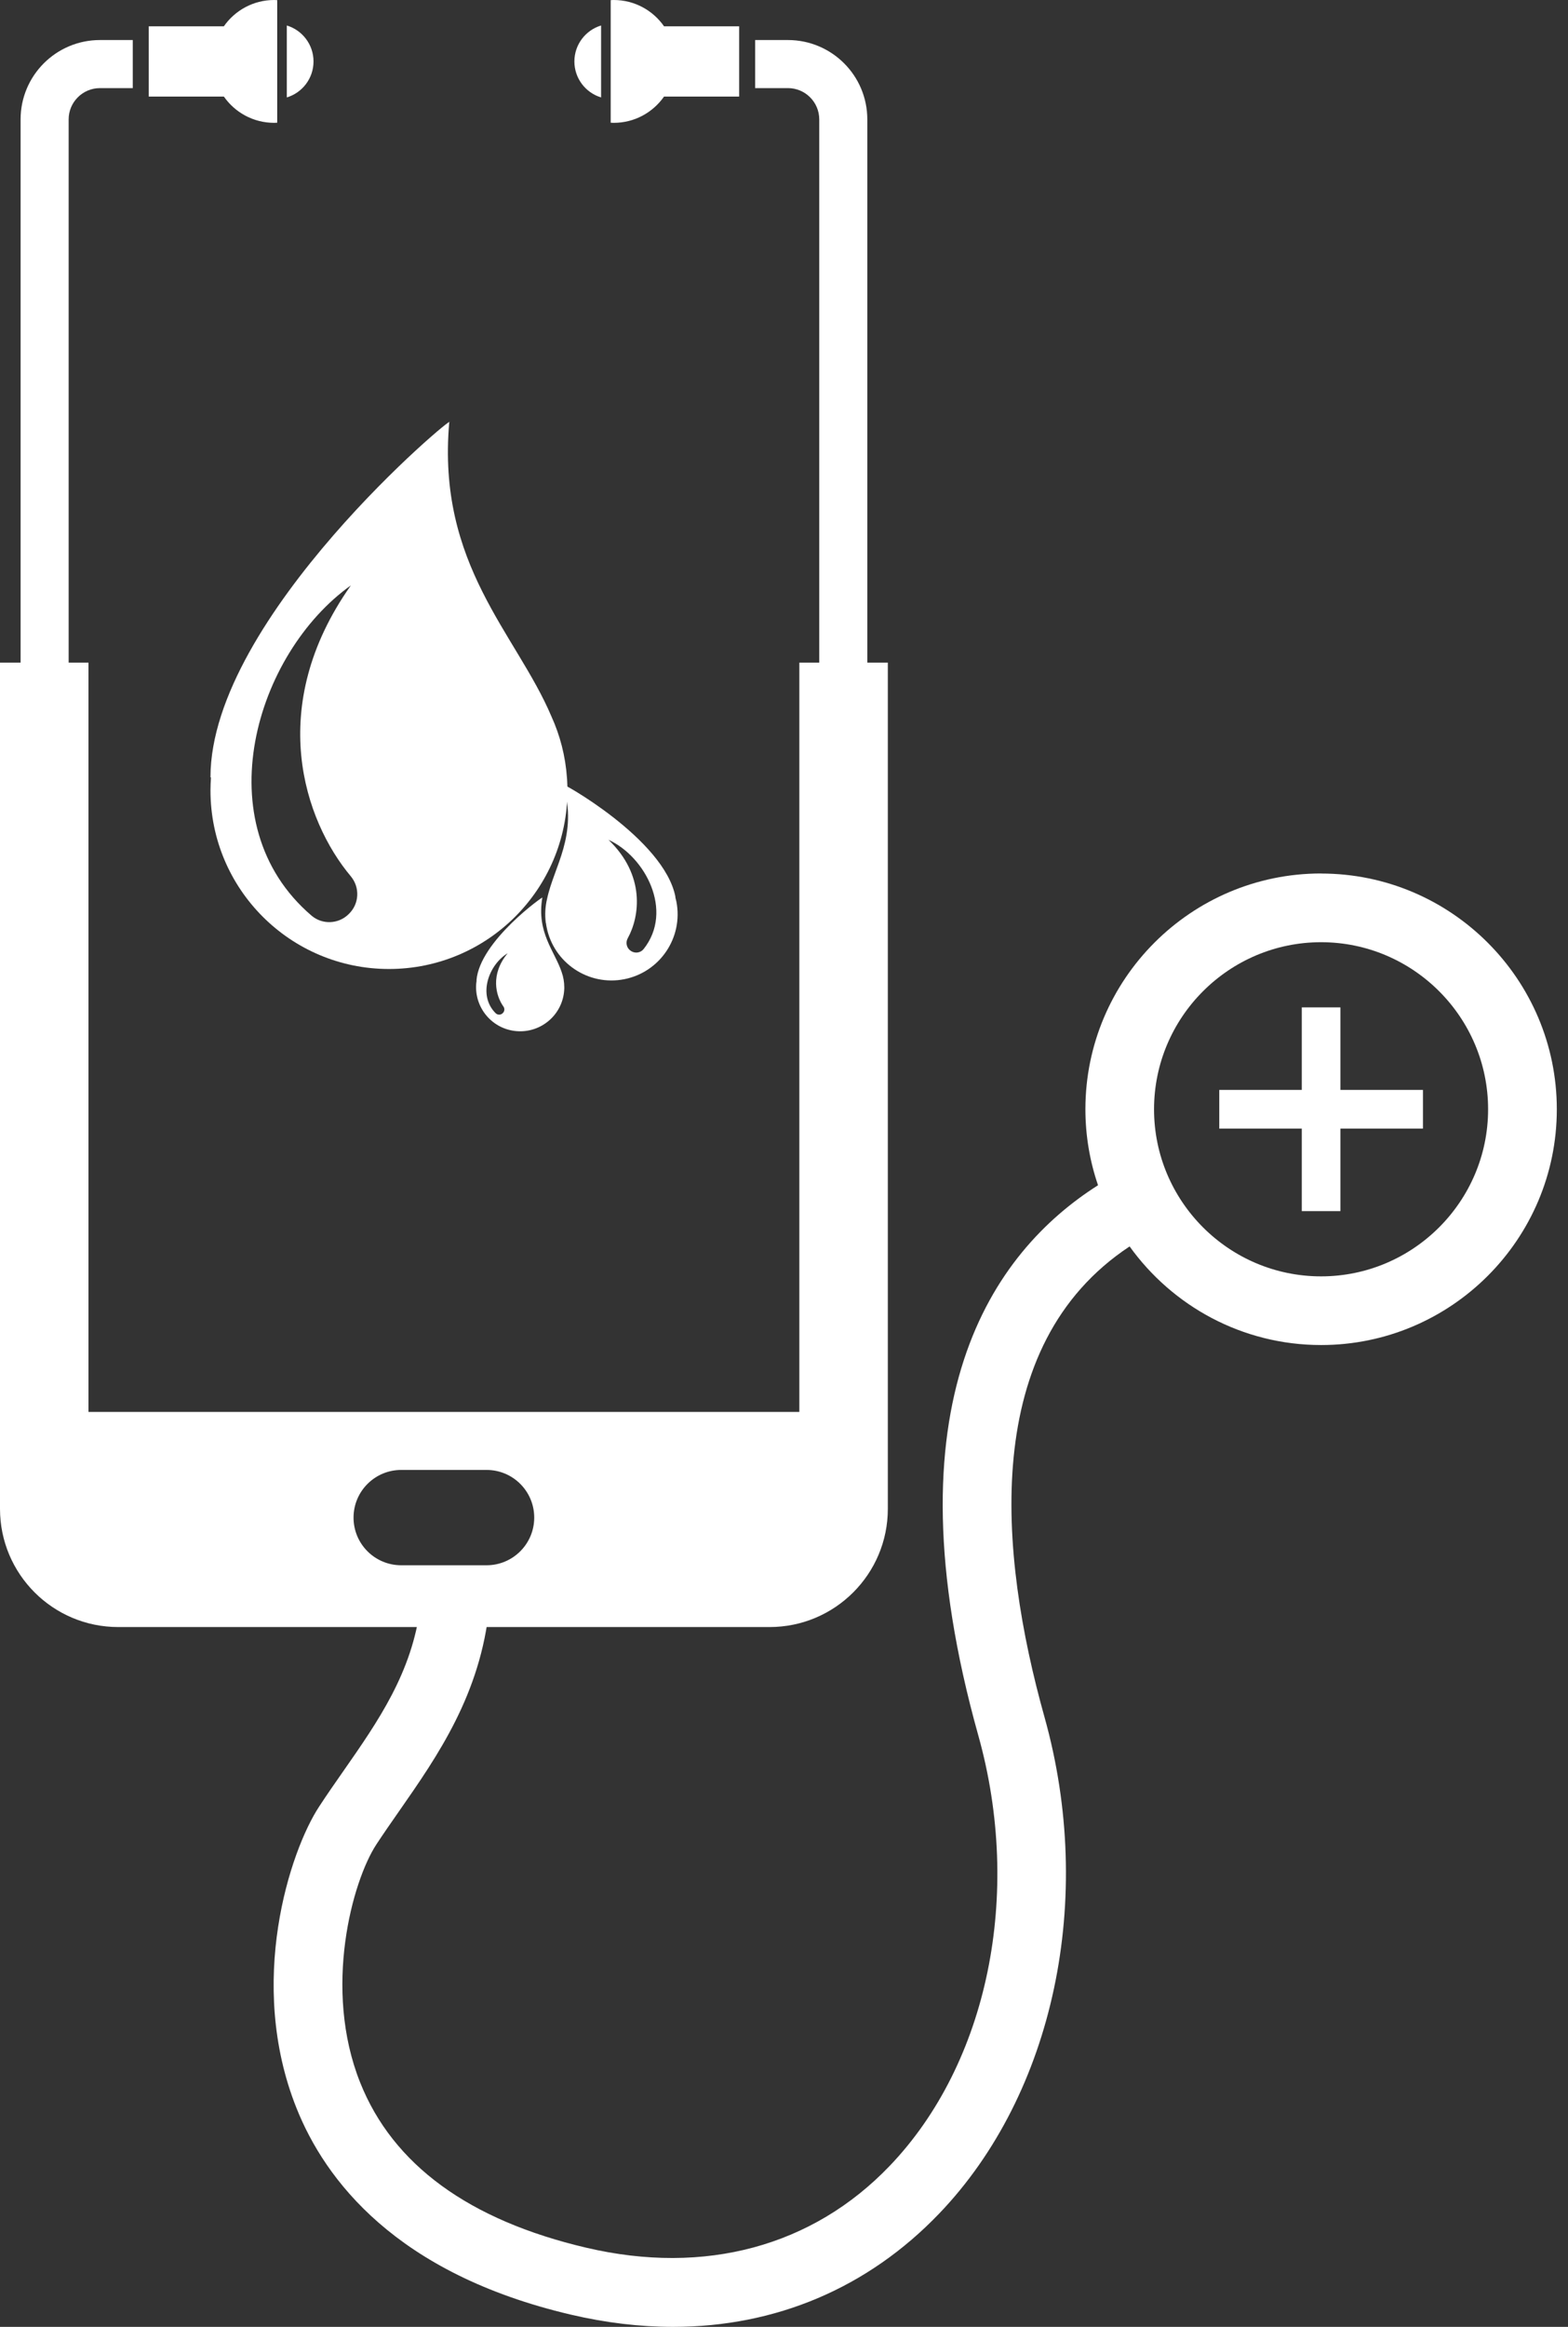
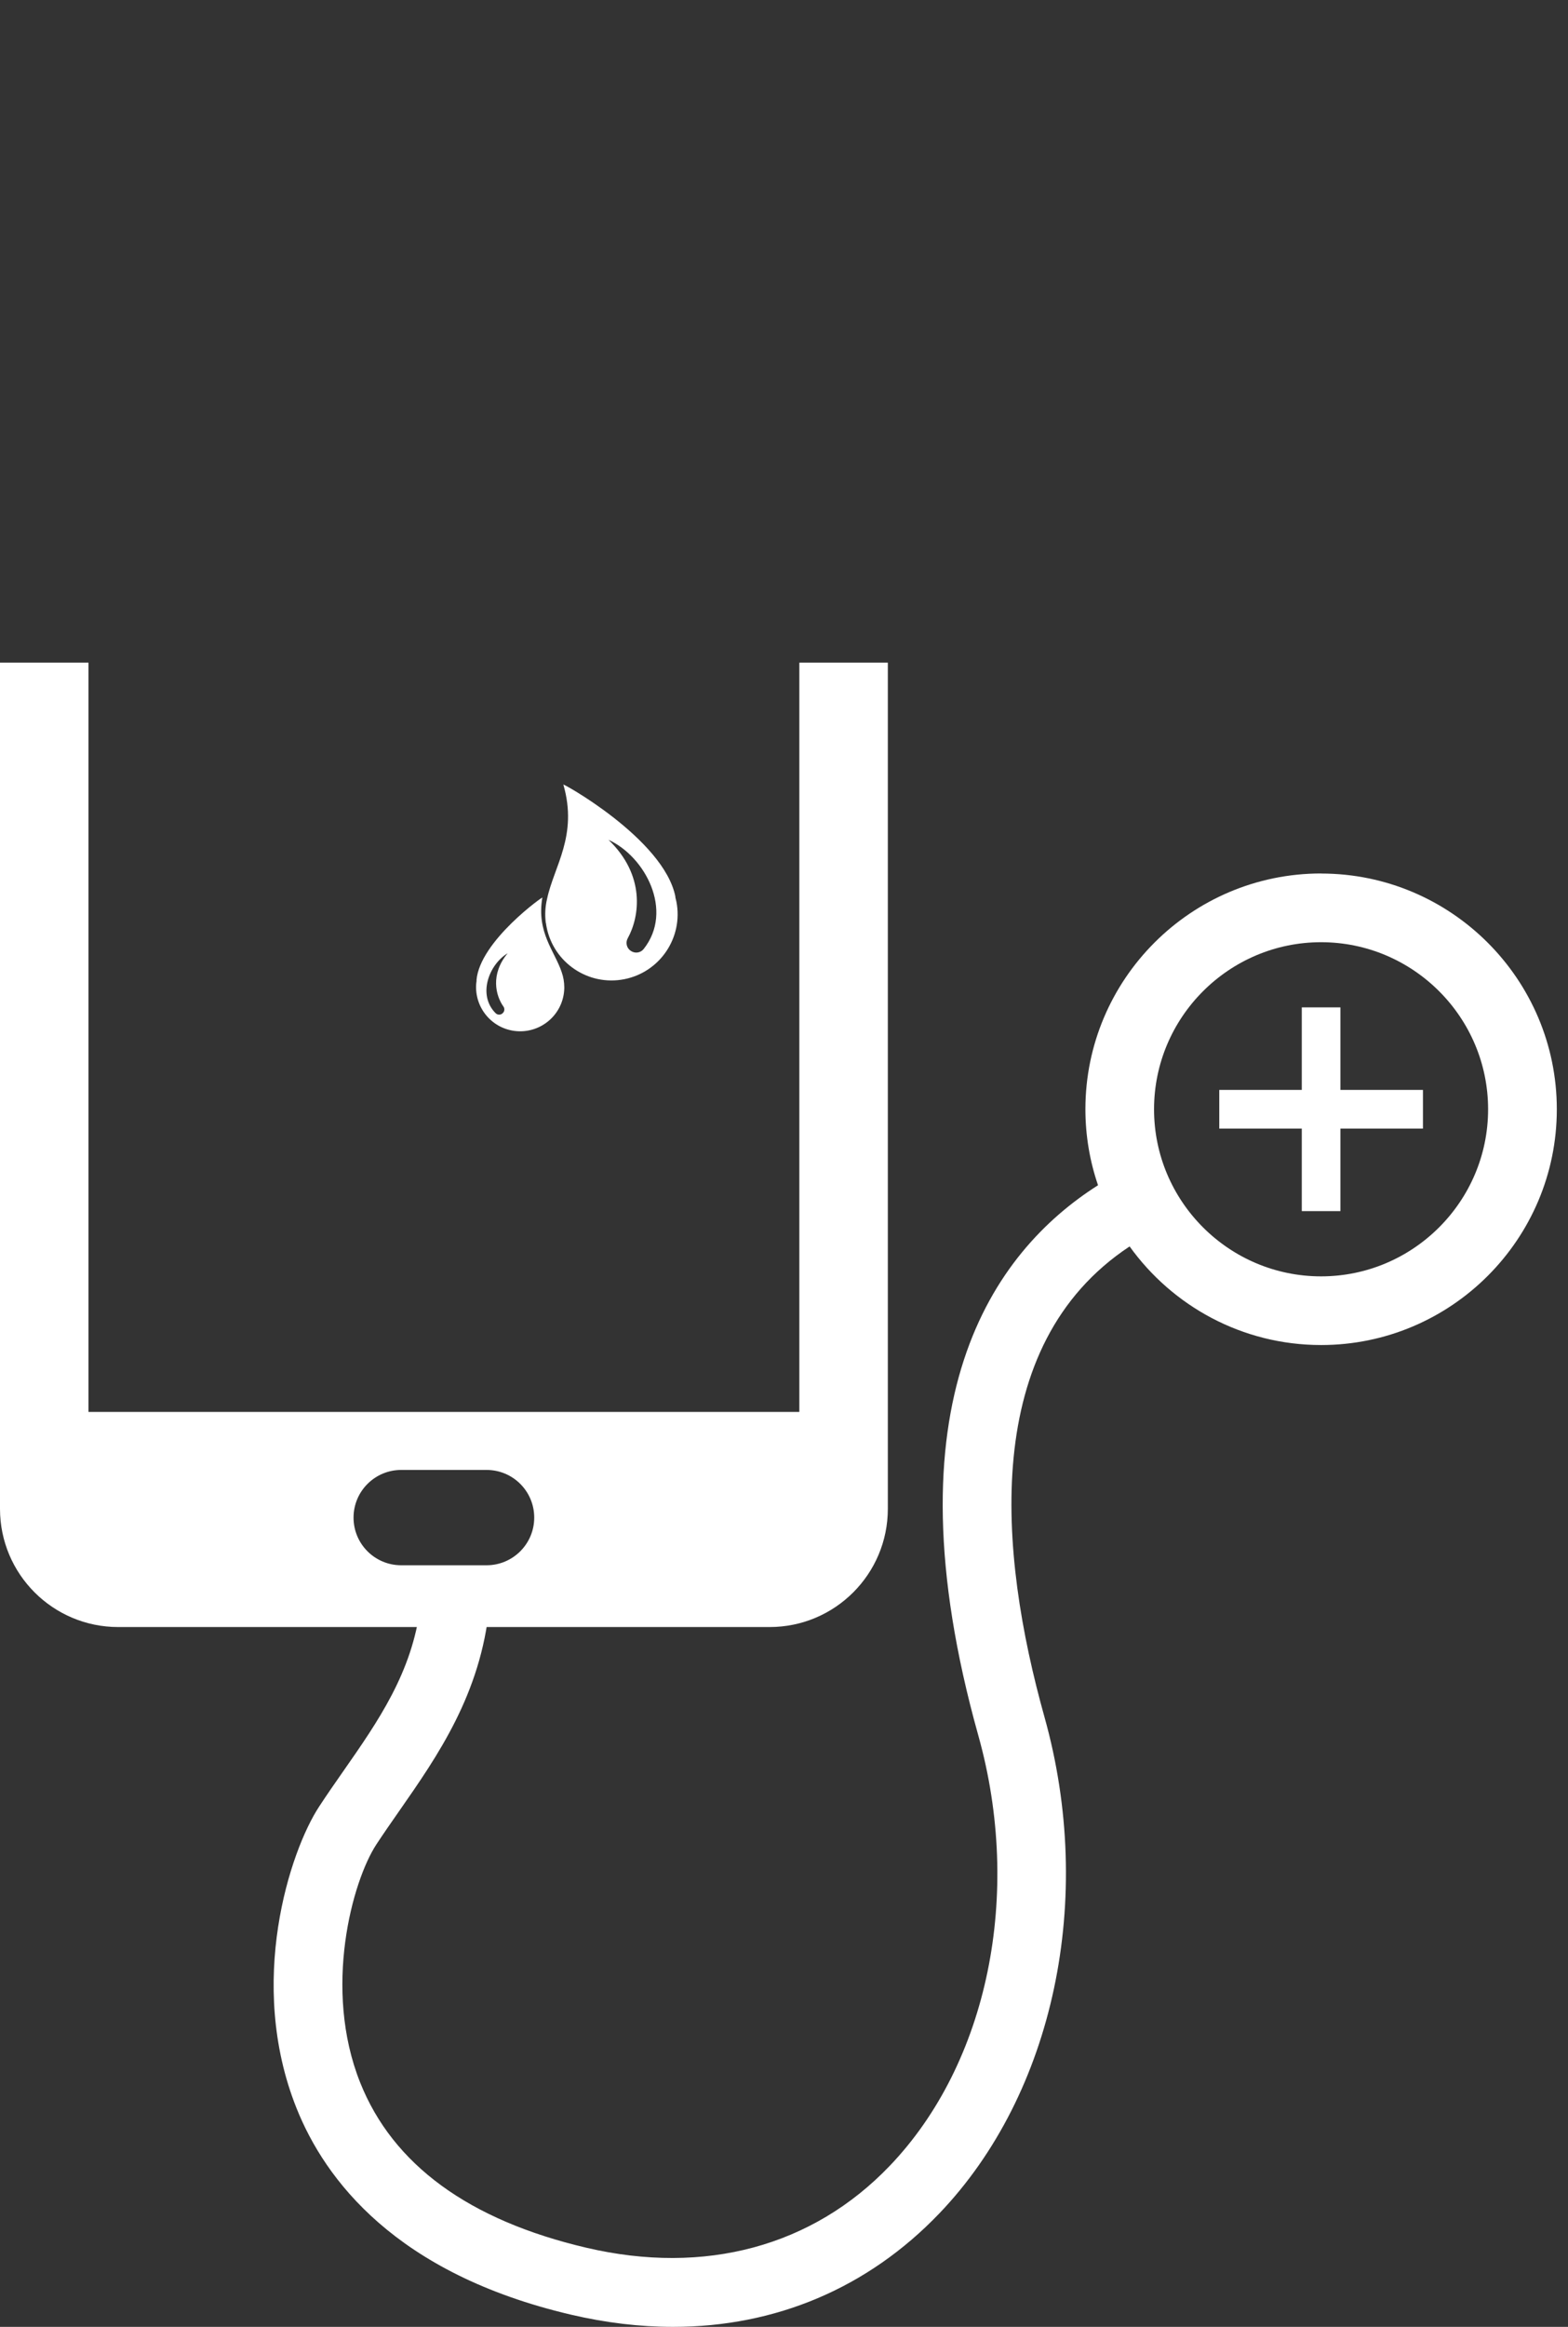
<svg xmlns="http://www.w3.org/2000/svg" width="91" height="135" viewBox="0 0 91 135" fill="none">
  <rect x="0" y="0" width="91" height="135" fill="#333333" stroke="none" />
  <path d="M76.669 50.677C69.127 50.677 62.992 56.813 62.992 64.355C62.992 65.896 63.251 67.382 63.725 68.765C57.649 72.626 51.351 81.307 56.777 100.689C59.355 109.9 57.339 119.705 51.633 125.661C47.159 130.335 40.908 132.02 34.036 130.41C27.223 128.817 22.805 125.594 20.904 120.829C18.729 115.382 20.446 109.135 21.849 107C22.271 106.359 22.713 105.725 23.179 105.056C25.41 101.857 27.9 98.271 28.398 93.215H24.394C23.912 97.036 21.964 99.837 19.912 102.777C19.45 103.438 18.972 104.124 18.522 104.813C16.837 107.375 14.299 115.024 17.207 122.307C18.864 126.462 22.976 131.912 33.132 134.291C35.155 134.765 37.139 135 39.06 135C45.012 135 50.367 132.749 54.514 128.418C61.171 121.466 63.57 110.159 60.617 99.618C57.948 90.08 56.868 78.056 65.558 72.315C68.044 75.777 72.096 78.036 76.673 78.036C84.215 78.036 90.351 71.9 90.351 64.359C90.351 56.817 84.215 50.681 76.673 50.681L76.669 50.677ZM76.669 74.052C71.323 74.052 66.976 69.701 66.976 64.359C66.976 59.016 71.327 54.665 76.669 54.665C82.012 54.665 86.363 59.016 86.363 64.359C86.363 69.701 82.012 74.052 76.669 74.052Z" fill="white" />
-   <path d="M43.825 2.323H45.729C48.271 2.323 50.335 4.382 50.335 6.928V40.394H47.546V6.928C47.546 5.928 46.733 5.112 45.729 5.112H43.825V2.323ZM3.984 40.394V6.928C3.984 5.928 4.797 5.112 5.801 5.112H7.705V2.323H5.801C3.259 2.323 1.195 4.382 1.195 6.928V40.394H3.984ZM42.897 5.602H38.538C37.892 6.526 36.825 7.127 35.618 7.127C35.558 7.127 35.498 7.12 35.442 7.12V0.008C35.502 0.008 35.558 0 35.618 0C36.829 0 37.897 0.606 38.538 1.526H42.897V5.598V5.602ZM33.335 3.566C33.335 4.55 33.988 5.382 34.885 5.653V1.478C33.988 1.749 33.335 2.582 33.335 3.566ZM8.633 5.602H12.992C13.637 6.526 14.705 7.127 15.912 7.127C15.972 7.127 16.032 7.12 16.088 7.12V0.008C16.028 0.008 15.972 0 15.912 0C14.701 0 13.633 0.606 12.992 1.526H8.633V5.598V5.602ZM16.645 1.478V5.653C17.542 5.382 18.195 4.55 18.195 3.566C18.195 2.582 17.542 1.749 16.645 1.478Z" fill="white" />
-   <path d="M32.912 45.219C32.912 45.191 32.908 45.159 32.904 45.132C32.817 43.868 32.502 42.665 32.004 41.57C29.968 36.761 25.343 32.793 26.072 24.506C26.645 23.797 12.215 35.793 12.215 45.092C12.223 45.1 12.235 45.108 12.243 45.115C12.227 45.363 12.215 45.61 12.215 45.861C12.215 51.582 16.853 56.219 22.574 56.219C28.295 56.219 32.932 51.582 32.932 45.861C32.932 45.645 32.924 45.434 32.912 45.227V45.219ZM20.243 53.028C20.243 53.028 20.223 53.044 20.215 53.056C19.625 53.621 18.697 53.653 18.076 53.12C11.845 47.789 14.837 37.9 20.363 33.964C15.39 41 17.657 47.621 20.359 50.841C20.9 51.49 20.853 52.442 20.243 53.028Z" fill="white" />
  <path d="M31.673 53.546C31.673 53.546 31.673 53.526 31.673 53.514C31.614 53.048 31.645 52.59 31.749 52.155C32.147 50.263 33.55 48.49 32.697 45.526C32.438 45.311 38.538 48.649 39.199 52.032C39.199 52.032 39.191 52.04 39.191 52.044C39.215 52.132 39.235 52.223 39.255 52.311C39.661 54.391 38.303 56.406 36.223 56.813C34.144 57.219 32.127 55.861 31.721 53.781C31.705 53.701 31.693 53.626 31.685 53.55L31.673 53.546ZM36.614 55.171C36.614 55.171 36.621 55.175 36.626 55.179C36.865 55.331 37.179 55.283 37.355 55.06C39.112 52.845 37.446 49.693 35.315 48.725C37.462 50.781 37.132 53.167 36.43 54.438C36.291 54.693 36.367 55.012 36.614 55.171Z" fill="white" />
  <path d="M32.749 57.319C32.749 57.319 32.749 57.303 32.749 57.299C32.749 56.984 32.697 56.685 32.598 56.402C32.191 55.179 31.131 54.108 31.474 52.08C31.63 51.916 27.837 54.586 27.653 56.877C27.653 56.877 27.657 56.88 27.661 56.885C27.653 56.944 27.645 57.004 27.637 57.068C27.526 58.478 28.574 59.713 29.984 59.825C31.394 59.936 32.63 58.889 32.741 57.478C32.745 57.426 32.749 57.374 32.749 57.323V57.319ZM29.159 58.797C29.159 58.797 29.159 58.797 29.155 58.801C29.04 58.896 28.869 58.889 28.761 58.781C27.697 57.713 28.39 55.948 29.462 55.307C28.45 56.522 28.765 57.765 29.215 58.395C29.307 58.522 29.283 58.693 29.163 58.793L29.159 58.797Z" fill="white" />
  <path d="M77.793 58.446H75.55V63.235H70.761V65.478H75.55V70.267H77.793V65.478H82.582V63.235H77.793V58.446Z" fill="white" />
  <path d="M46.39 38.446V81.916H5.135V38.446H0V87.538C0 91.327 3.072 94.398 6.861 94.398H44.665C48.454 94.398 51.526 91.327 51.526 87.538V38.446H46.39ZM28.239 90.813H23.283C21.753 90.813 20.518 89.574 20.518 88.048C20.518 86.522 21.757 85.283 23.283 85.283H28.239C29.769 85.283 31.004 86.522 31.004 88.048C31.004 89.574 29.765 90.813 28.239 90.813Z" fill="white" />
</svg>